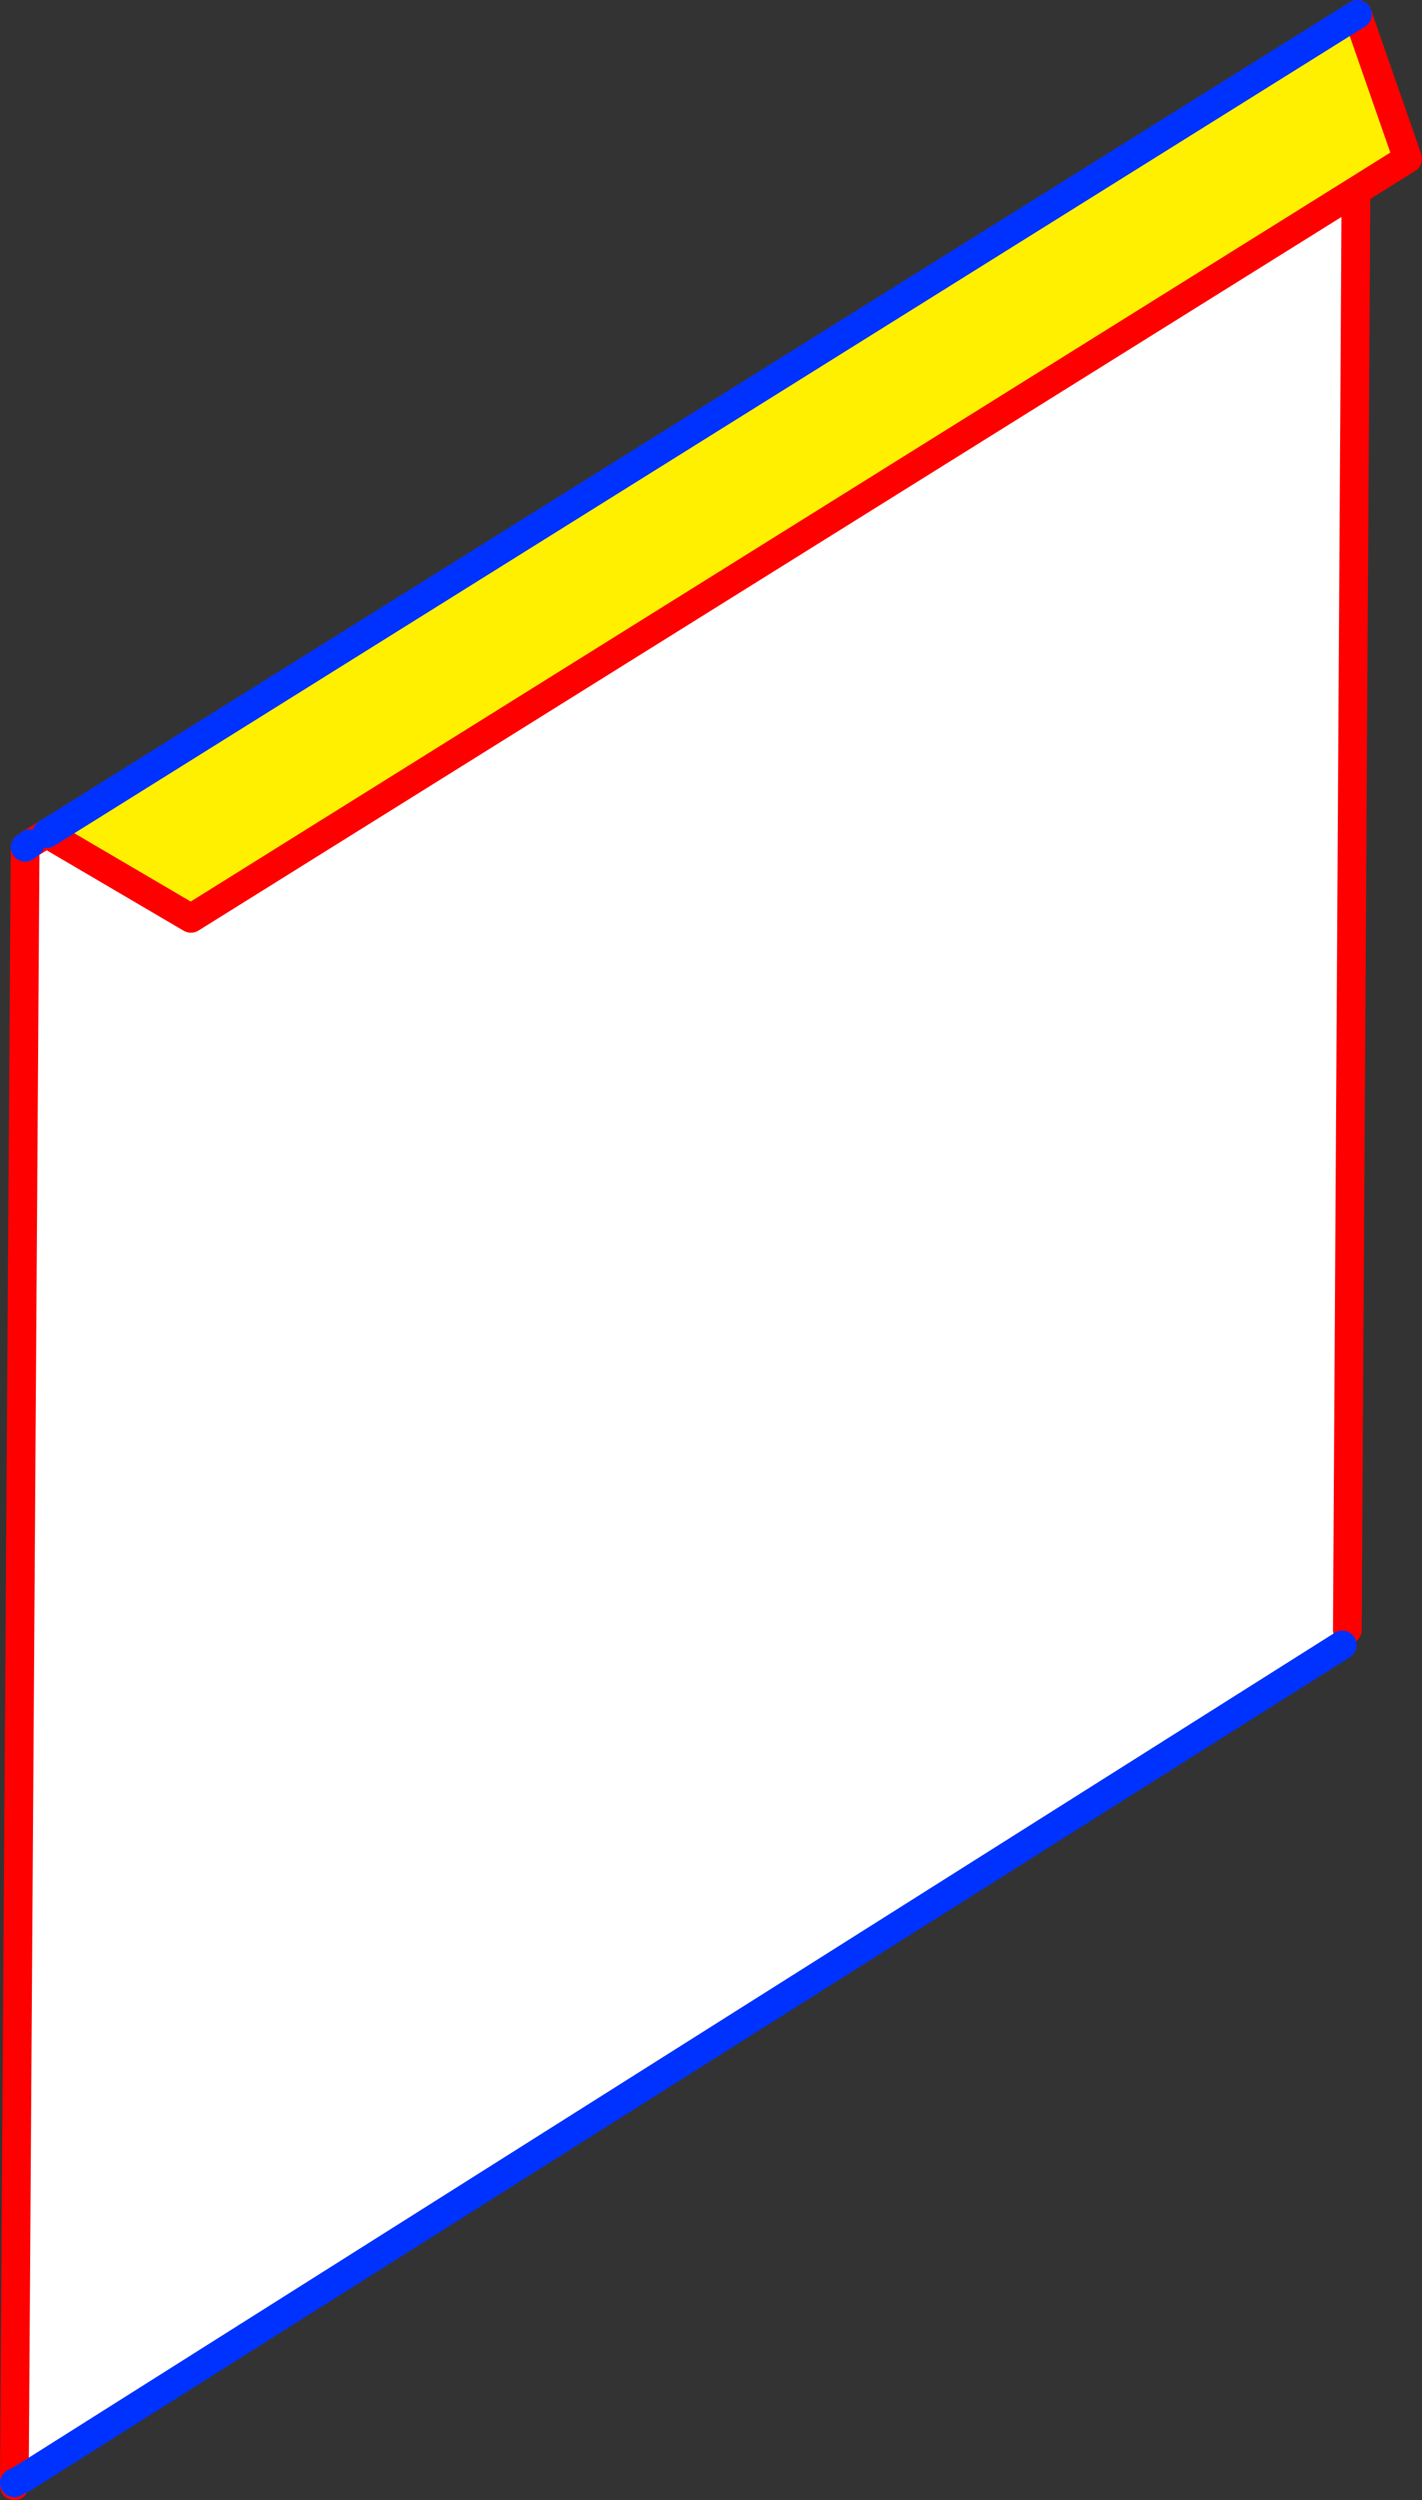
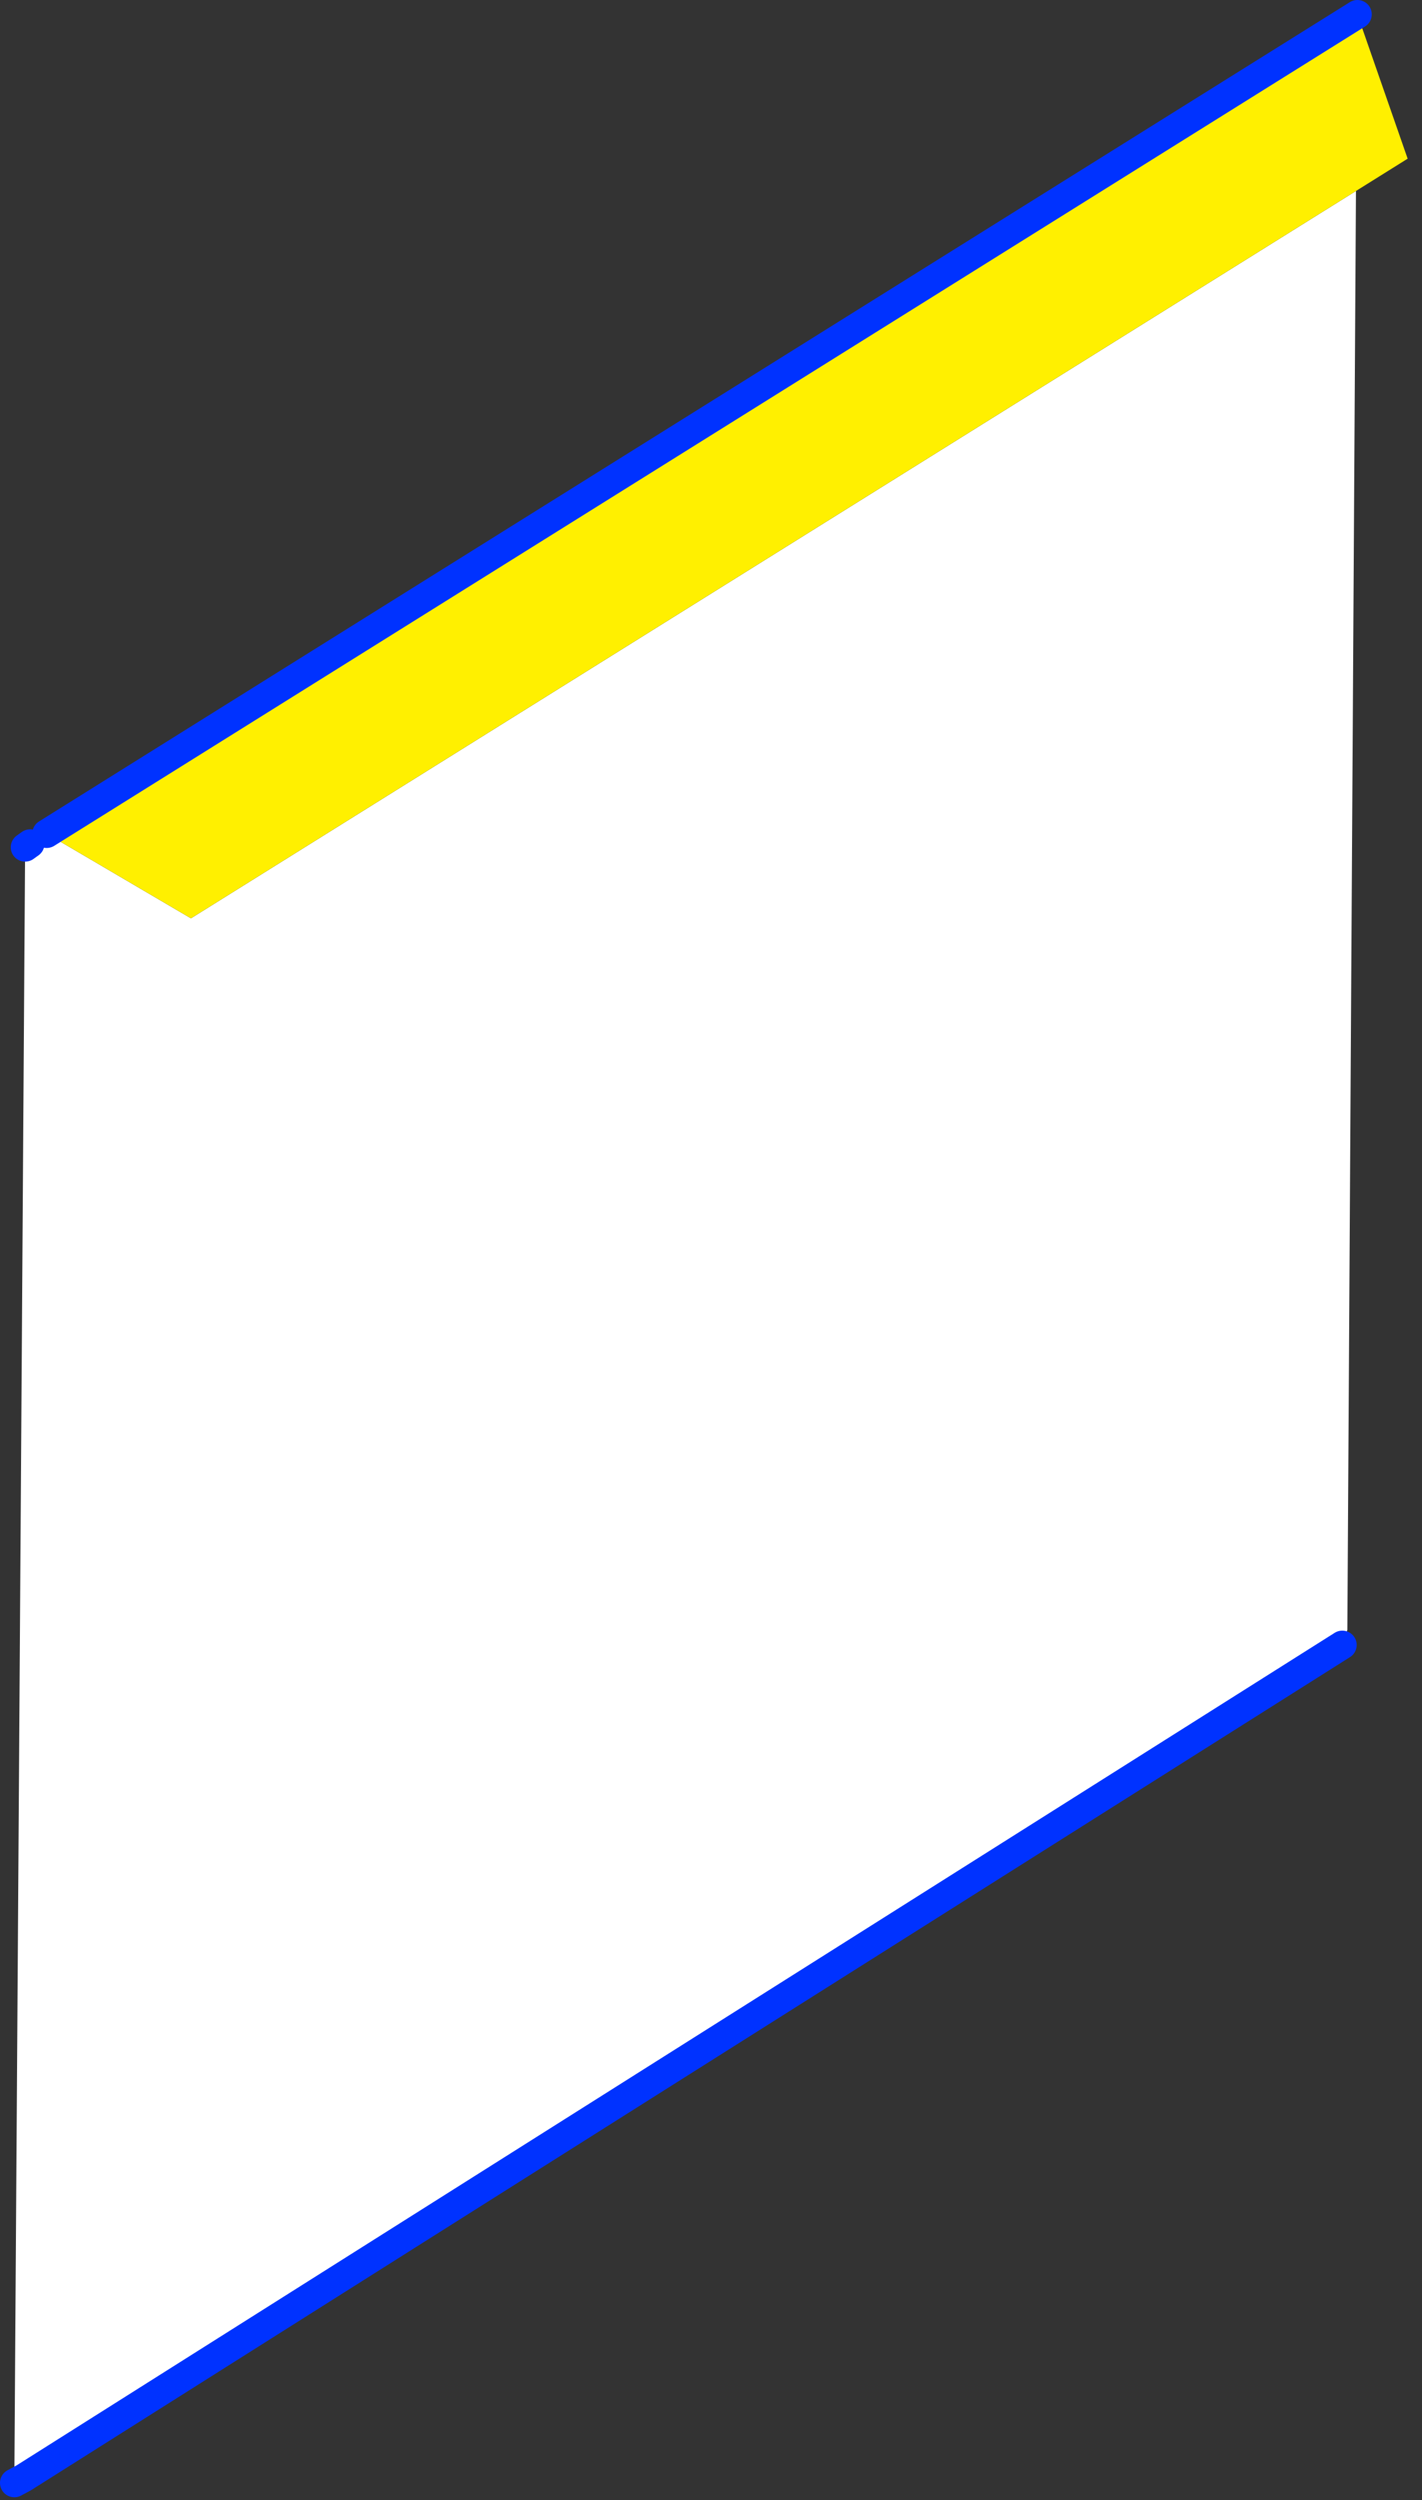
<svg xmlns="http://www.w3.org/2000/svg" height="174.1px" width="99.05px">
  <rect width="100%" height="100%" fill="#333333" stroke="none" />
  <g transform="matrix(1.0, 0.0, 0.0, 1.0, -297.25, -24.55)">
    <path d="M300.5 82.6 L310.55 88.5 391.7 37.85 391.1 138.05 390.75 139.1 298.9 197.1 298.25 197.1 299.0 83.55 299.35 83.3 300.5 82.6" fill="#ffffff" fill-rule="evenodd" stroke="none" />
    <path d="M391.8 25.55 L395.3 35.6 391.7 37.85 310.55 88.5 300.5 82.6 391.8 25.55 M298.9 197.1 L298.25 197.65 298.25 197.45 298.9 197.1" fill="#fff000" fill-rule="evenodd" stroke="none" />
-     <path d="M391.7 37.85 L395.3 35.6 391.8 25.55 M300.5 82.6 L310.55 88.5 391.7 37.85 391.1 138.05 M298.25 197.65 L298.25 197.45 298.25 197.1 299.0 83.55 M299.35 83.3 L300.5 82.6" fill="none" stroke="#ff0000" stroke-linecap="round" stroke-linejoin="round" stroke-width="2.0" />
    <path d="M391.8 25.55 L300.5 82.6 M390.75 139.1 L298.9 197.1 298.25 197.45 M299.0 83.55 L299.35 83.3" fill="none" stroke="#0032ff" stroke-linecap="round" stroke-linejoin="round" stroke-width="2.0" />
  </g>
</svg>